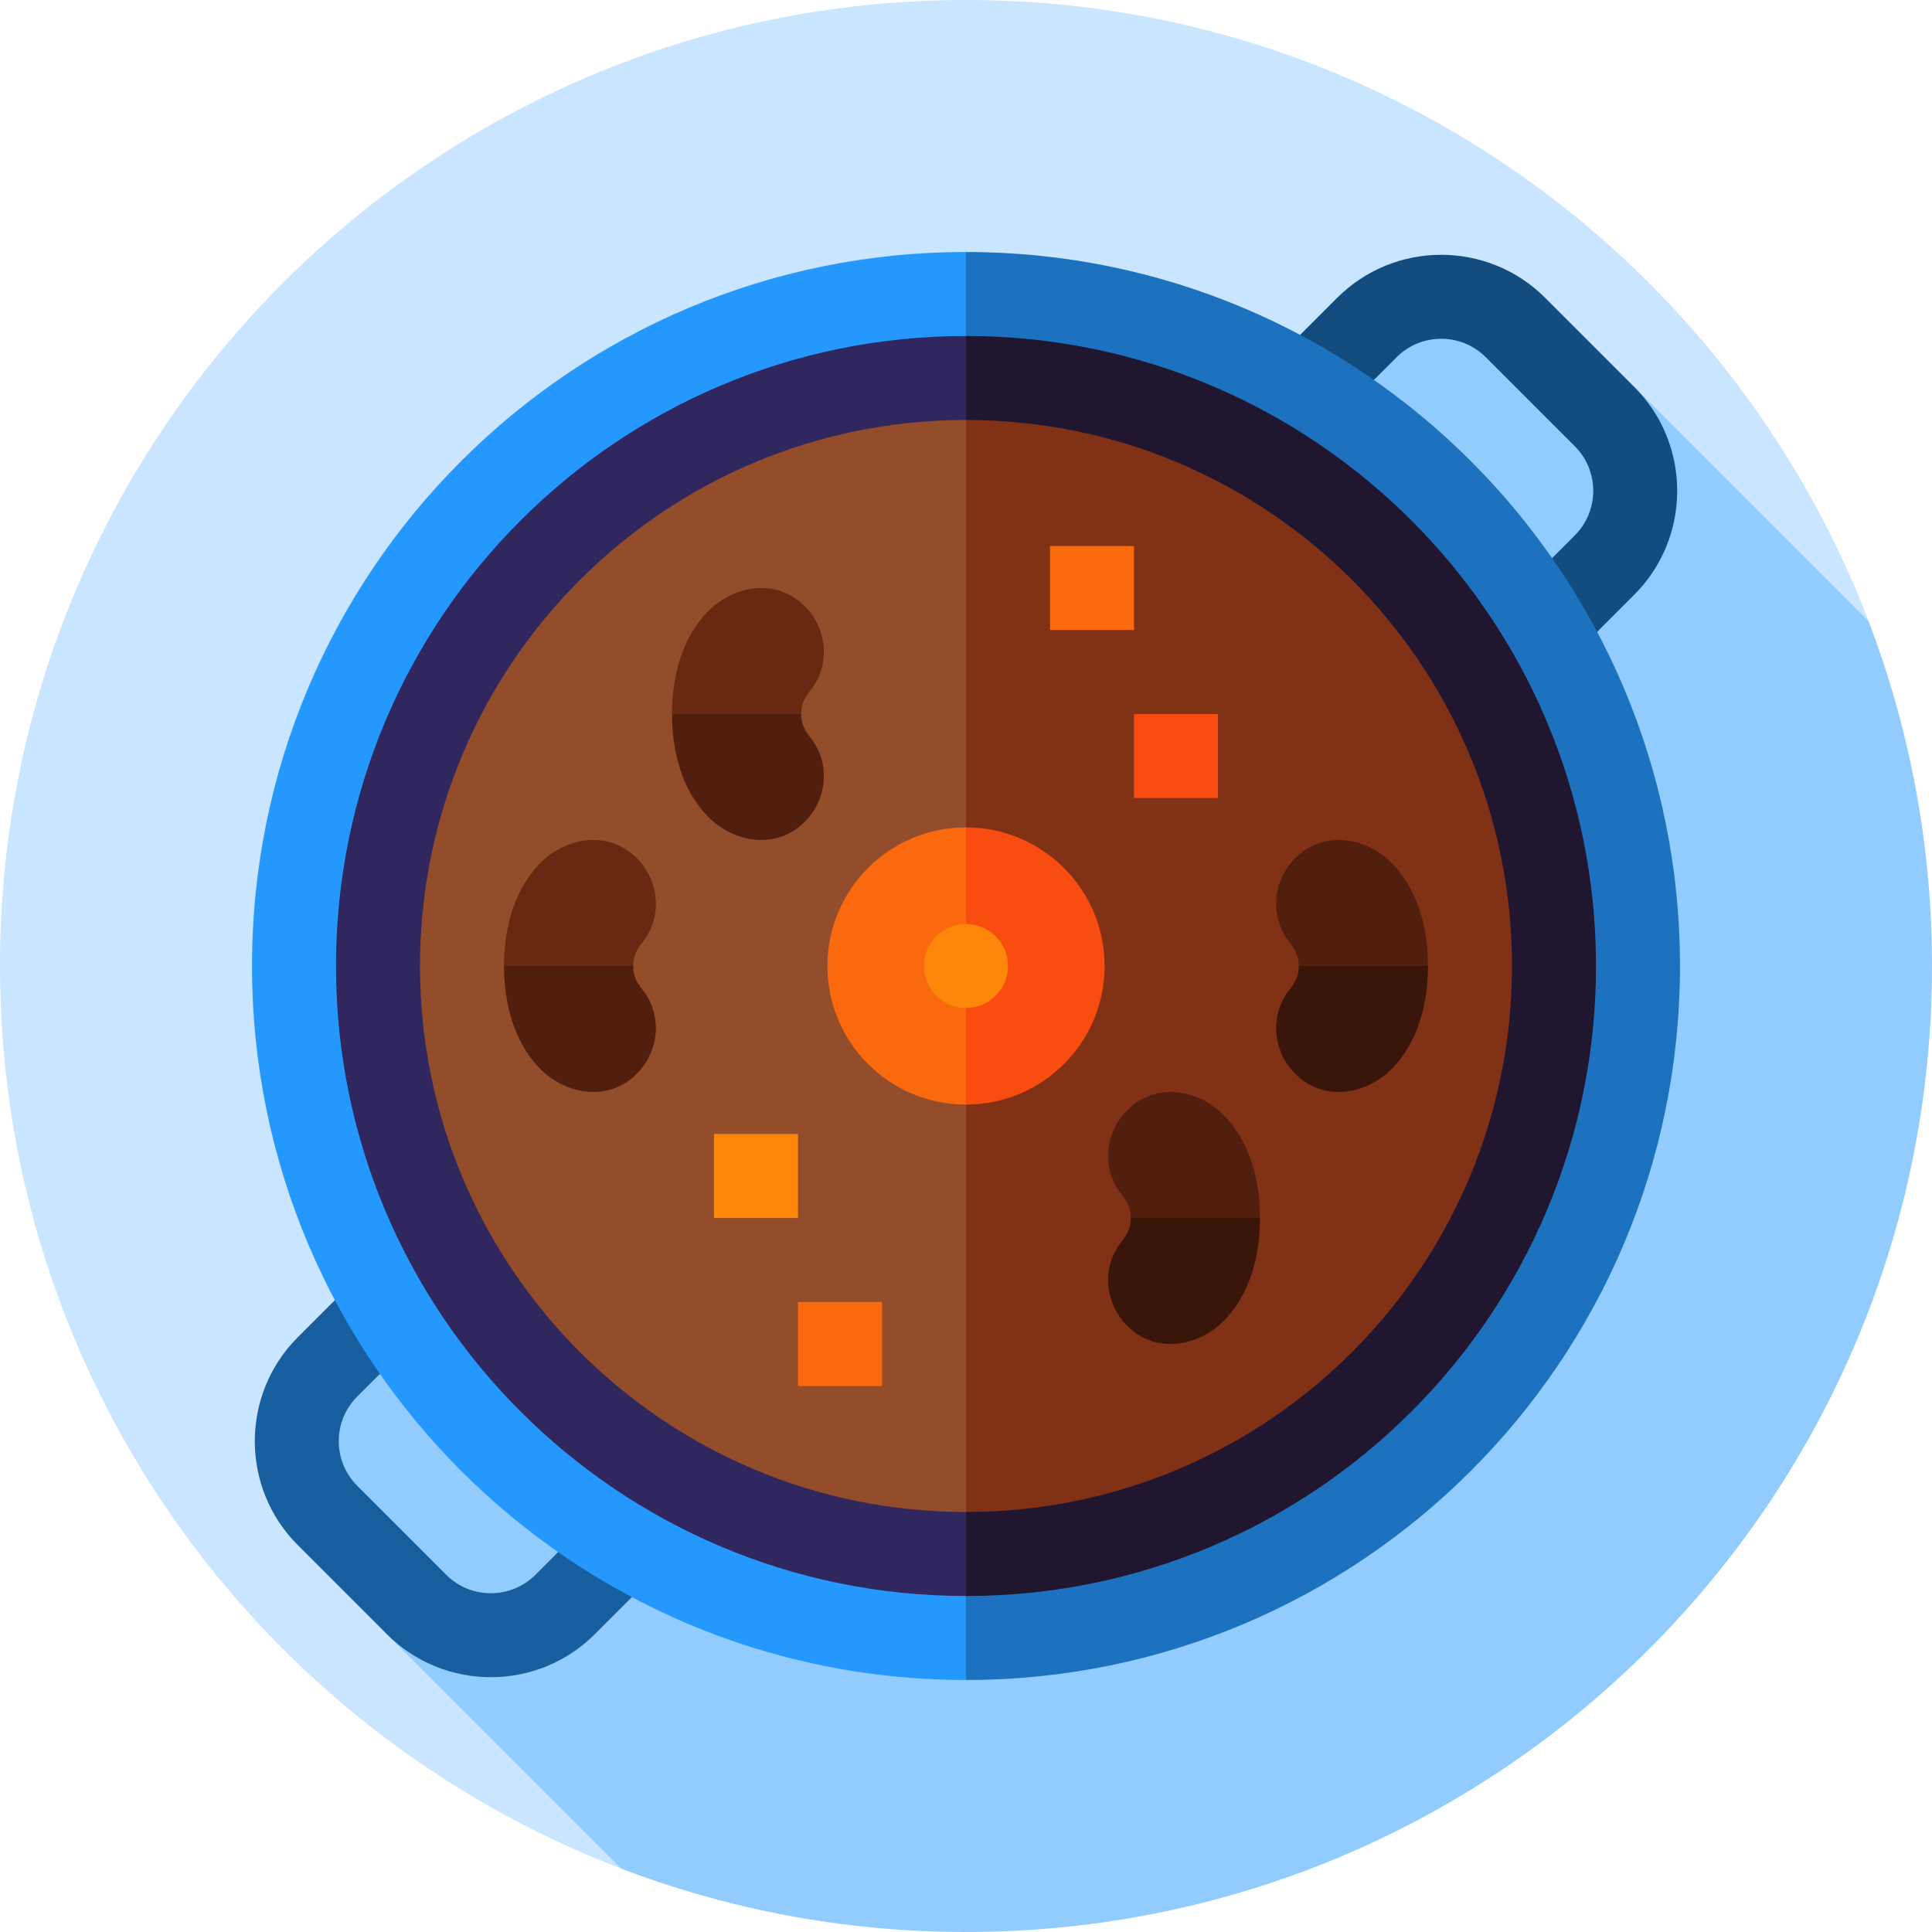
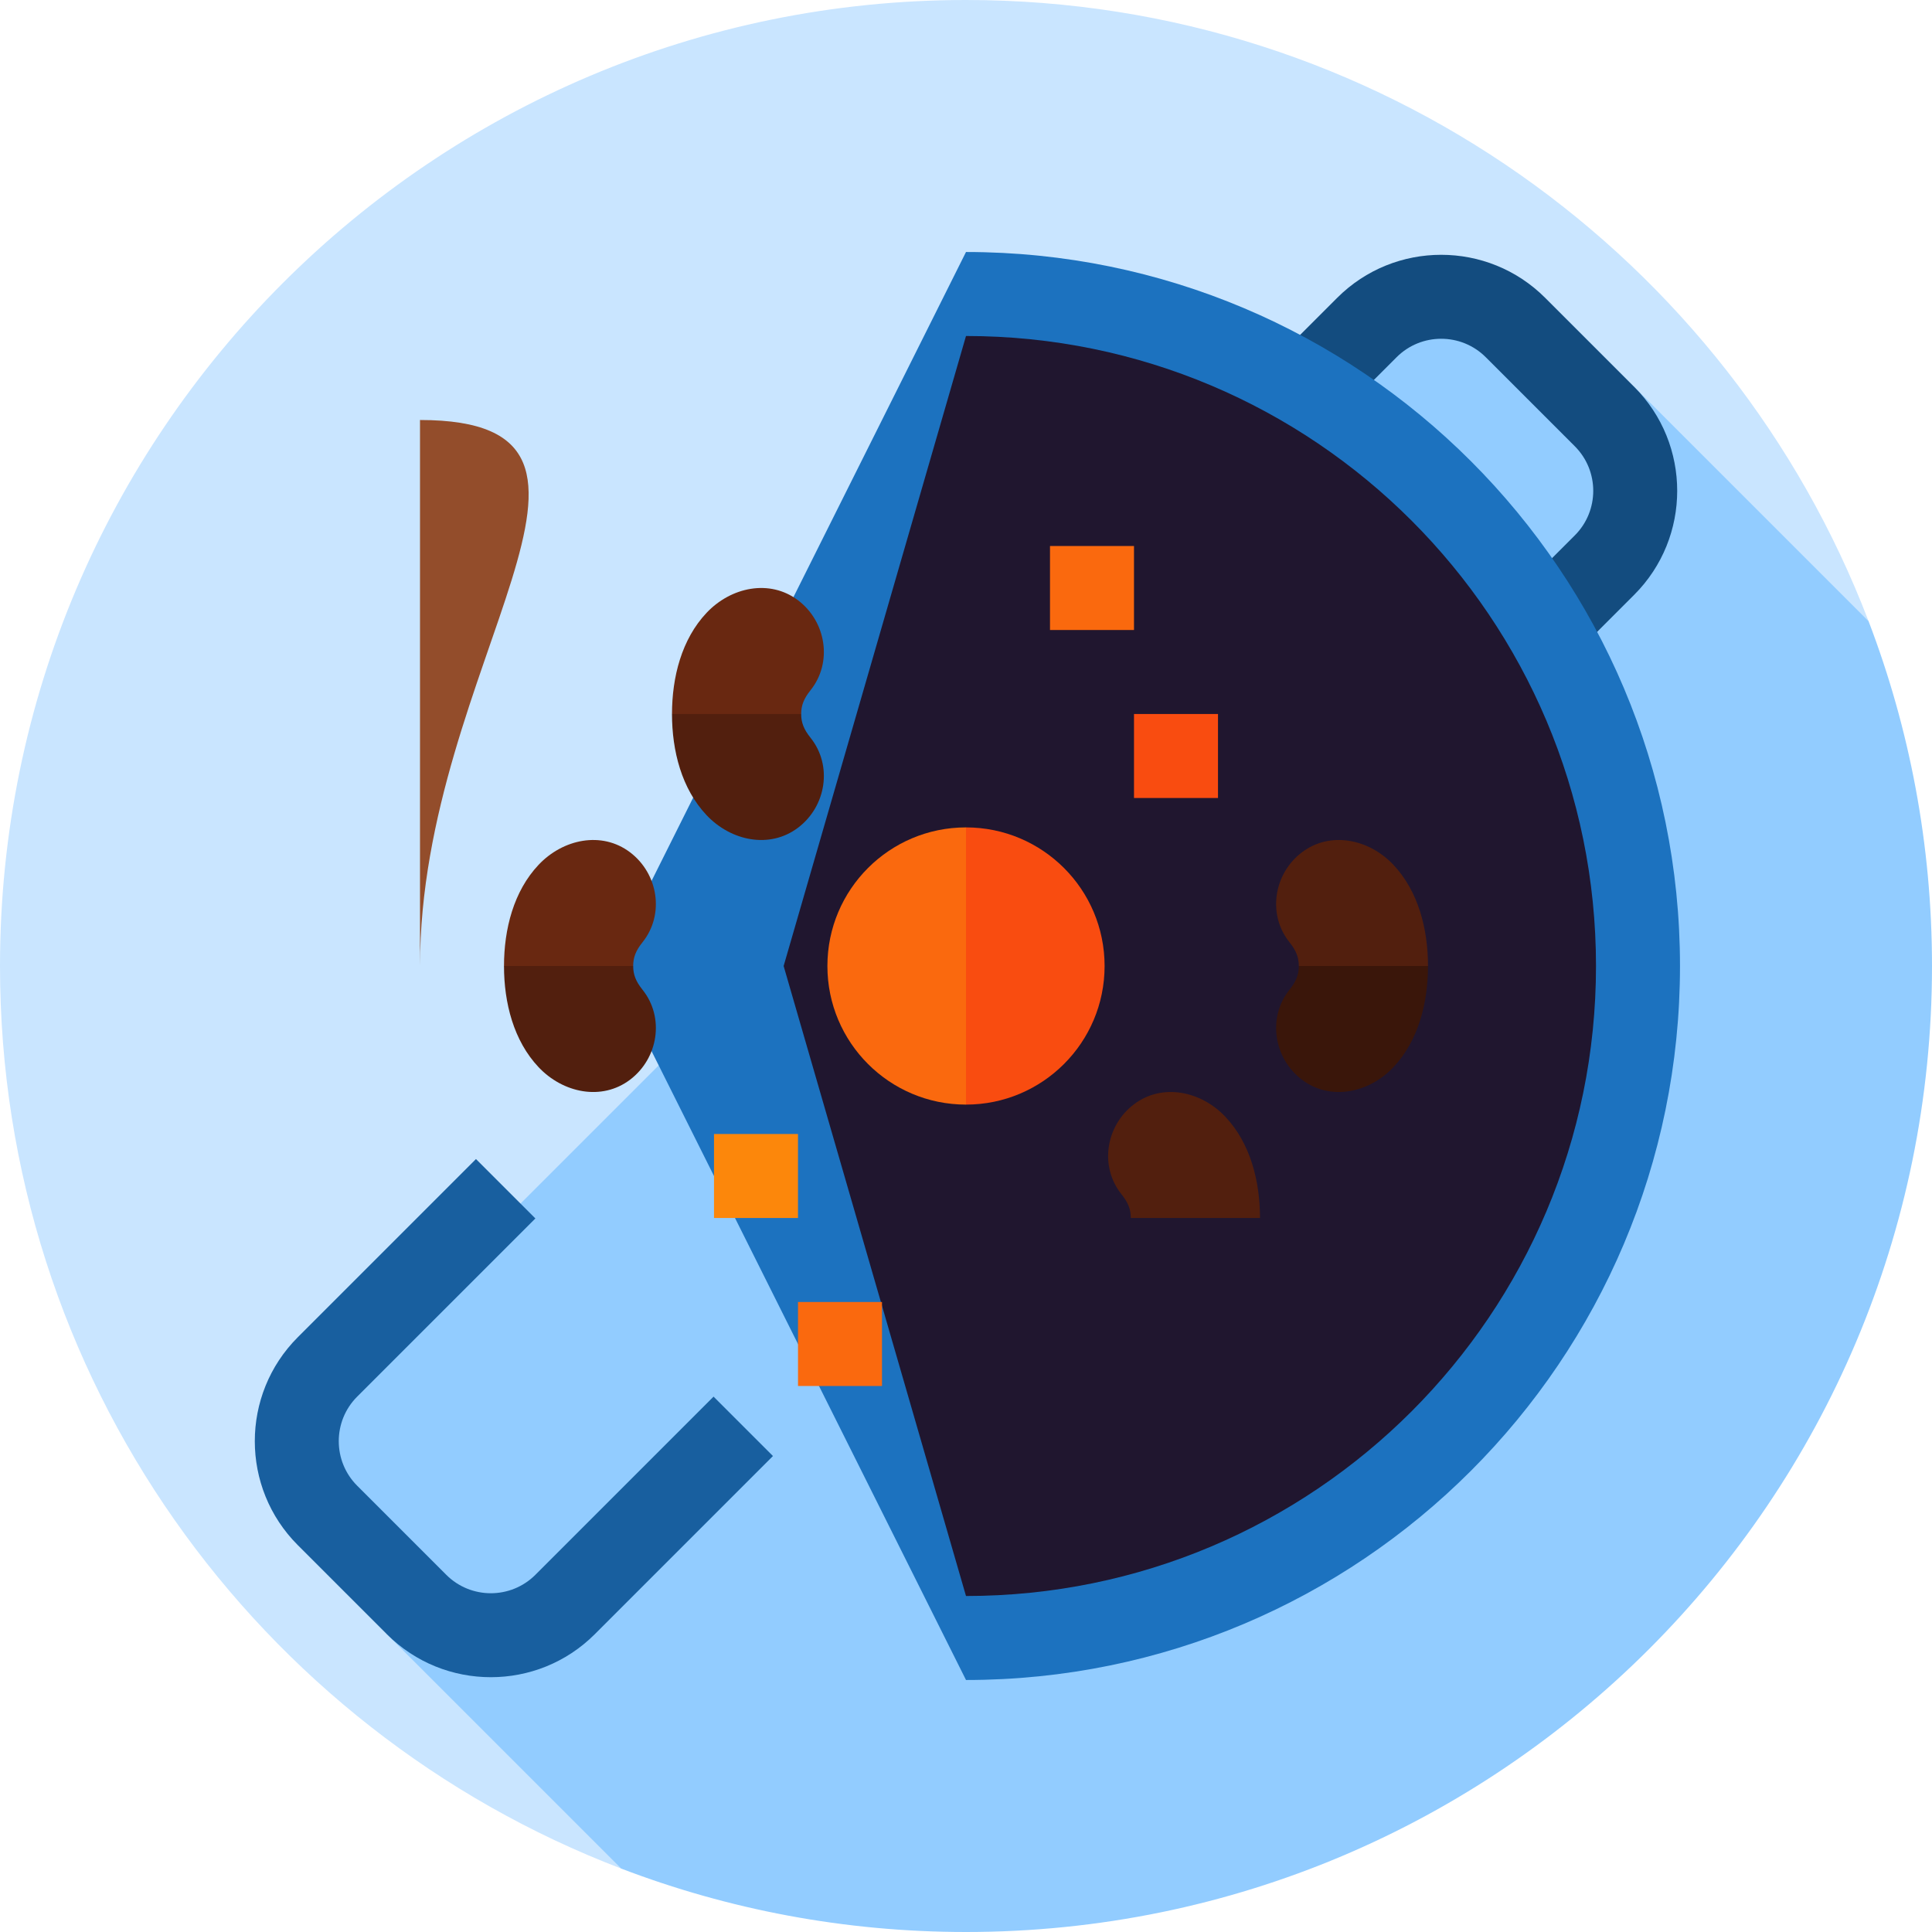
<svg xmlns="http://www.w3.org/2000/svg" version="1.1" id="Layer_1" viewBox="0 0 512 512" xml:space="preserve">
  <path style="fill:#C9E5FF;" d="M495.196,164.639C458.406,68.375,365.195,0,256,0C114.615,0,0,114.616,0,256  c0,109.195,68.375,202.406,164.639,239.196L495.196,164.639z" />
  <path style="fill:#92CCFF;" d="M512,256c0-32.189-5.958-62.983-16.804-91.361l-62.112-62.112l-55.092-23.611L78.916,377.992  l23.611,55.093l62.112,62.112C193.017,506.042,223.811,512,256,512C397.385,512,512,397.384,512,256z" />
  <path style="fill:#185F9F;" d="M204.842,385.862l-47.222,47.222c-15.189,15.189-39.904,15.189-55.092,0l-23.611-23.611  c-15.189-15.189-15.189-39.904,0-55.092l47.222-47.222l15.741,15.741L94.657,370.12c-6.509,6.509-6.509,17.102,0,23.611  l23.611,23.611c6.509,6.509,17.102,6.509,23.611,0L189.1,370.12L204.842,385.862z" />
  <path style="fill:#134C7F;" d="M385.862,204.842l47.222-47.222c15.189-15.189,15.189-39.904,0-55.092l-23.611-23.611  c-15.189-15.189-39.904-15.189-55.092,0l-47.222,47.222l15.741,15.741l47.222-47.222c6.509-6.509,17.102-6.509,23.611,0  l23.611,23.611c6.509,6.509,6.509,17.102,0,23.611l-47.222,47.222L385.862,204.842z" />
  <path style="fill:#1C72BF;" d="M256,66.783L161.391,256L256,445.217c104.501,0,189.217-84.715,189.217-189.217  S360.501,66.783,256,66.783z" />
-   <path style="fill:#2598FE;" d="M66.783,256c0,104.503,84.716,189.217,189.217,189.217V66.783  C151.499,66.783,66.783,151.497,66.783,256z" />
  <path style="fill:#20162F;" d="M256,89.043L207.671,256L256,422.957c92.205,0,166.957-74.752,166.957-166.957  S348.204,89.043,256,89.043z" />
-   <path style="fill:#30275E;" d="M89.043,256c0,92.205,74.752,166.957,166.957,166.957V89.043  C163.795,89.043,89.043,163.795,89.043,256z" />
-   <path style="fill:#813115;" d="M256,111.304L214.114,256L256,400.696c79.911,0,144.696-64.785,144.696-144.696  S335.911,111.304,256,111.304z" />
-   <path style="fill:#934D2B;" d="M111.304,256c0,79.911,64.785,144.696,144.696,144.696V111.304  C176.089,111.304,111.304,176.089,111.304,256z" />
-   <path style="fill:#3A160A;" d="M299.678,322.783c0,2.277-0.693,4.072-2.48,6.3c-5.881,7.335-4.178,18.178,3.325,23.845  s17.764,3.512,24.22-3.325c6.619-7.01,9.17-17.055,9.17-26.82l-17.117-11.13L299.678,322.783z" />
+   <path style="fill:#934D2B;" d="M111.304,256V111.304  C176.089,111.304,111.304,176.089,111.304,256z" />
  <path style="fill:#521F0E;" d="M324.743,295.963c-6.456-6.836-16.717-8.991-24.22-3.325c-7.503,5.667-9.206,16.51-3.325,23.845  c1.786,2.228,2.48,4.023,2.48,6.3h34.235C333.913,313.018,331.362,302.973,324.743,295.963z" />
  <path style="fill:#F94C10;" d="M256,219.27L237.635,256L256,292.73c20.285,0,36.73-16.445,36.73-36.73S276.285,219.27,256,219.27z" />
  <path style="fill:#FA690E;" d="M219.27,256c0,20.285,16.445,36.73,36.73,36.73V219.27C235.715,219.27,219.27,235.715,219.27,256z" />
-   <circle style="fill:#FC870B;" cx="256" cy="256" r="11.13" />
  <rect x="300.522" y="189.217" style="fill:#F94C10;" width="22.261" height="22.261" />
  <rect x="278.261" y="144.696" style="fill:#FA690E;" width="22.261" height="22.261" />
  <rect x="189.217" y="300.522" style="fill:#FC870B;" width="22.261" height="22.261" />
  <rect x="211.478" y="345.043" style="fill:#FA690E;" width="22.261" height="22.261" />
  <path style="fill:#3A160A;" d="M344.2,256c0,2.277-0.693,4.072-2.48,6.3c-5.881,7.335-4.178,18.178,3.325,23.845  s17.764,3.512,24.22-3.325c6.619-7.01,9.17-17.055,9.17-26.82l-17.117-11.13L344.2,256z" />
  <path style="fill:#521F0E;" d="M369.264,229.18c-6.456-6.836-16.717-8.991-24.22-3.325s-9.206,16.51-3.325,23.845  c1.786,2.228,2.48,4.023,2.48,6.3h34.235C378.435,246.235,375.884,236.19,369.264,229.18z" />
  <path style="fill:#692811;" d="M212.322,189.217c0-2.277,0.693-4.072,2.48-6.3c5.881-7.335,4.178-18.178-3.325-23.845  c-7.503-5.667-17.764-3.512-24.22,3.325c-6.619,7.01-9.17,17.055-9.17,26.82l17.117,11.13L212.322,189.217z" />
  <path style="fill:#521F0E;" d="M187.257,216.037c6.456,6.836,16.717,8.991,24.22,3.325c7.503-5.667,9.206-16.51,3.325-23.845  c-1.786-2.228-2.48-4.023-2.48-6.3h-34.235C178.087,198.982,180.638,209.027,187.257,216.037z" />
  <path style="fill:#692811;" d="M167.8,256c0-2.277,0.693-4.072,2.48-6.3c5.881-7.335,4.178-18.178-3.325-23.845  s-17.764-3.512-24.22,3.325c-6.619,7.01-9.17,17.055-9.17,26.82l17.117,11.13L167.8,256z" />
  <path style="fill:#521F0E;" d="M142.736,282.82c6.456,6.836,16.717,8.991,24.22,3.325c7.503-5.667,9.206-16.51,3.325-23.845  c-1.786-2.228-2.48-4.023-2.48-6.3h-34.235C133.565,265.765,136.116,275.81,142.736,282.82z" />
</svg>